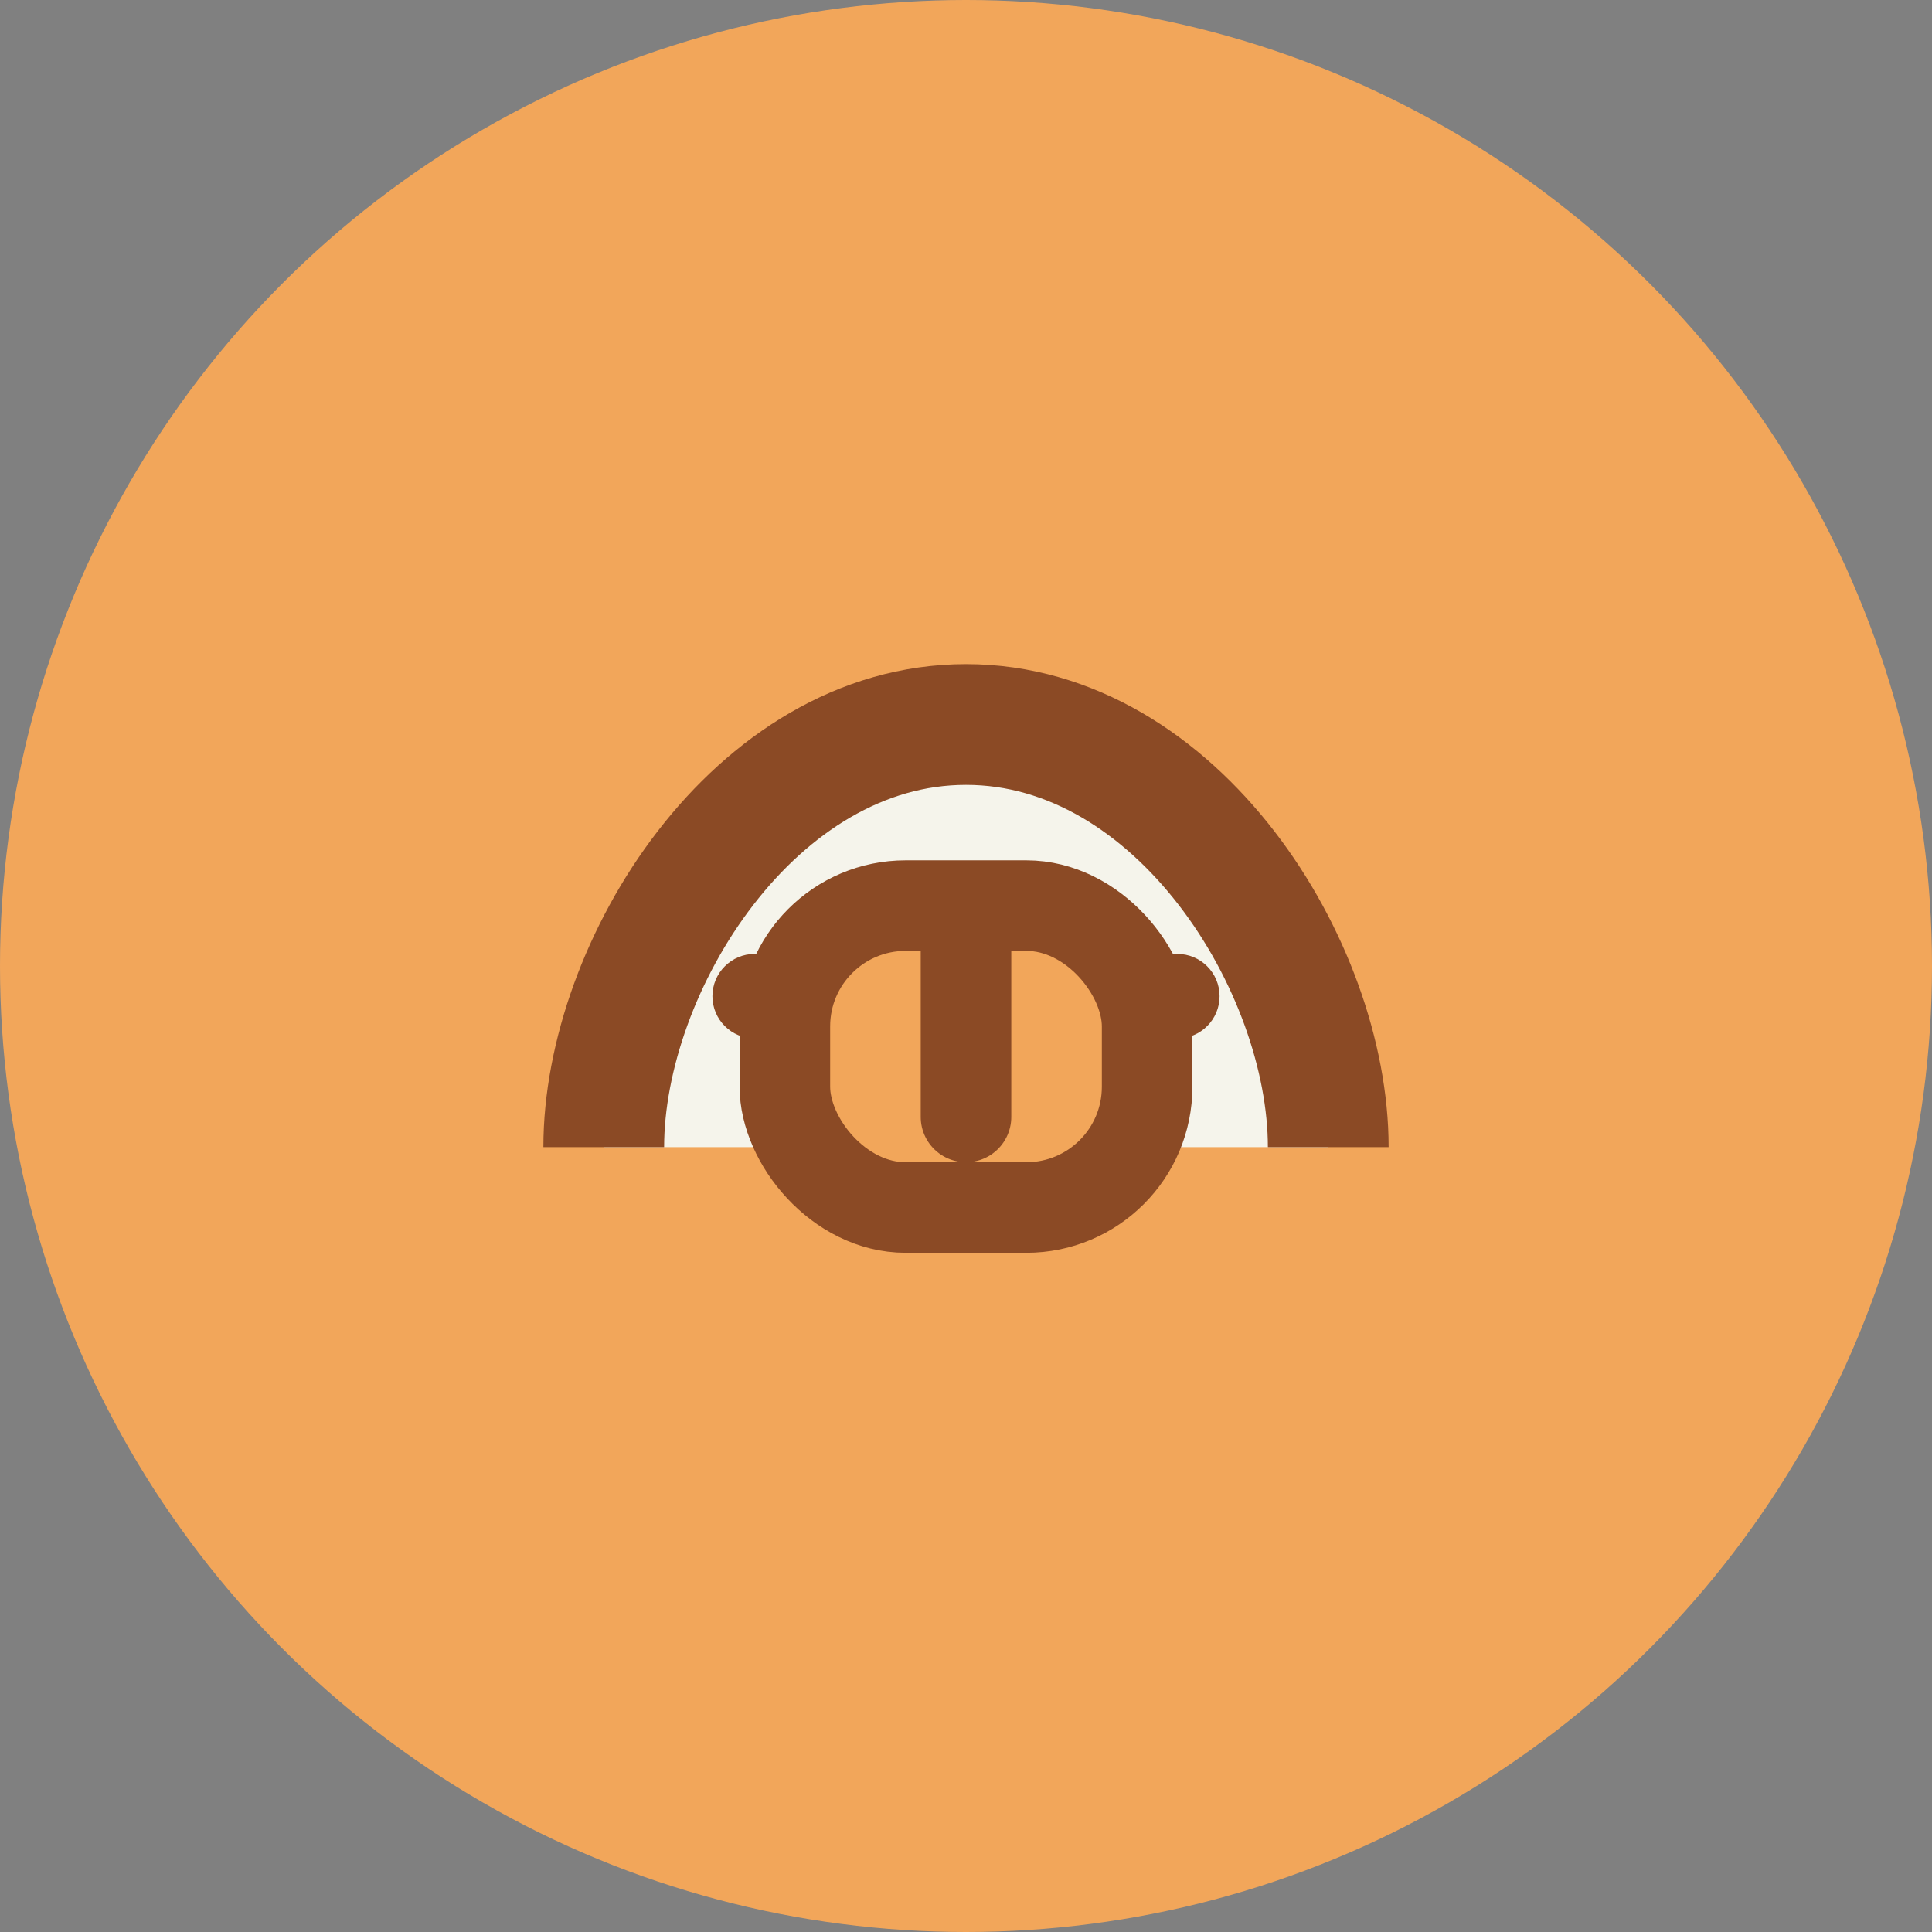
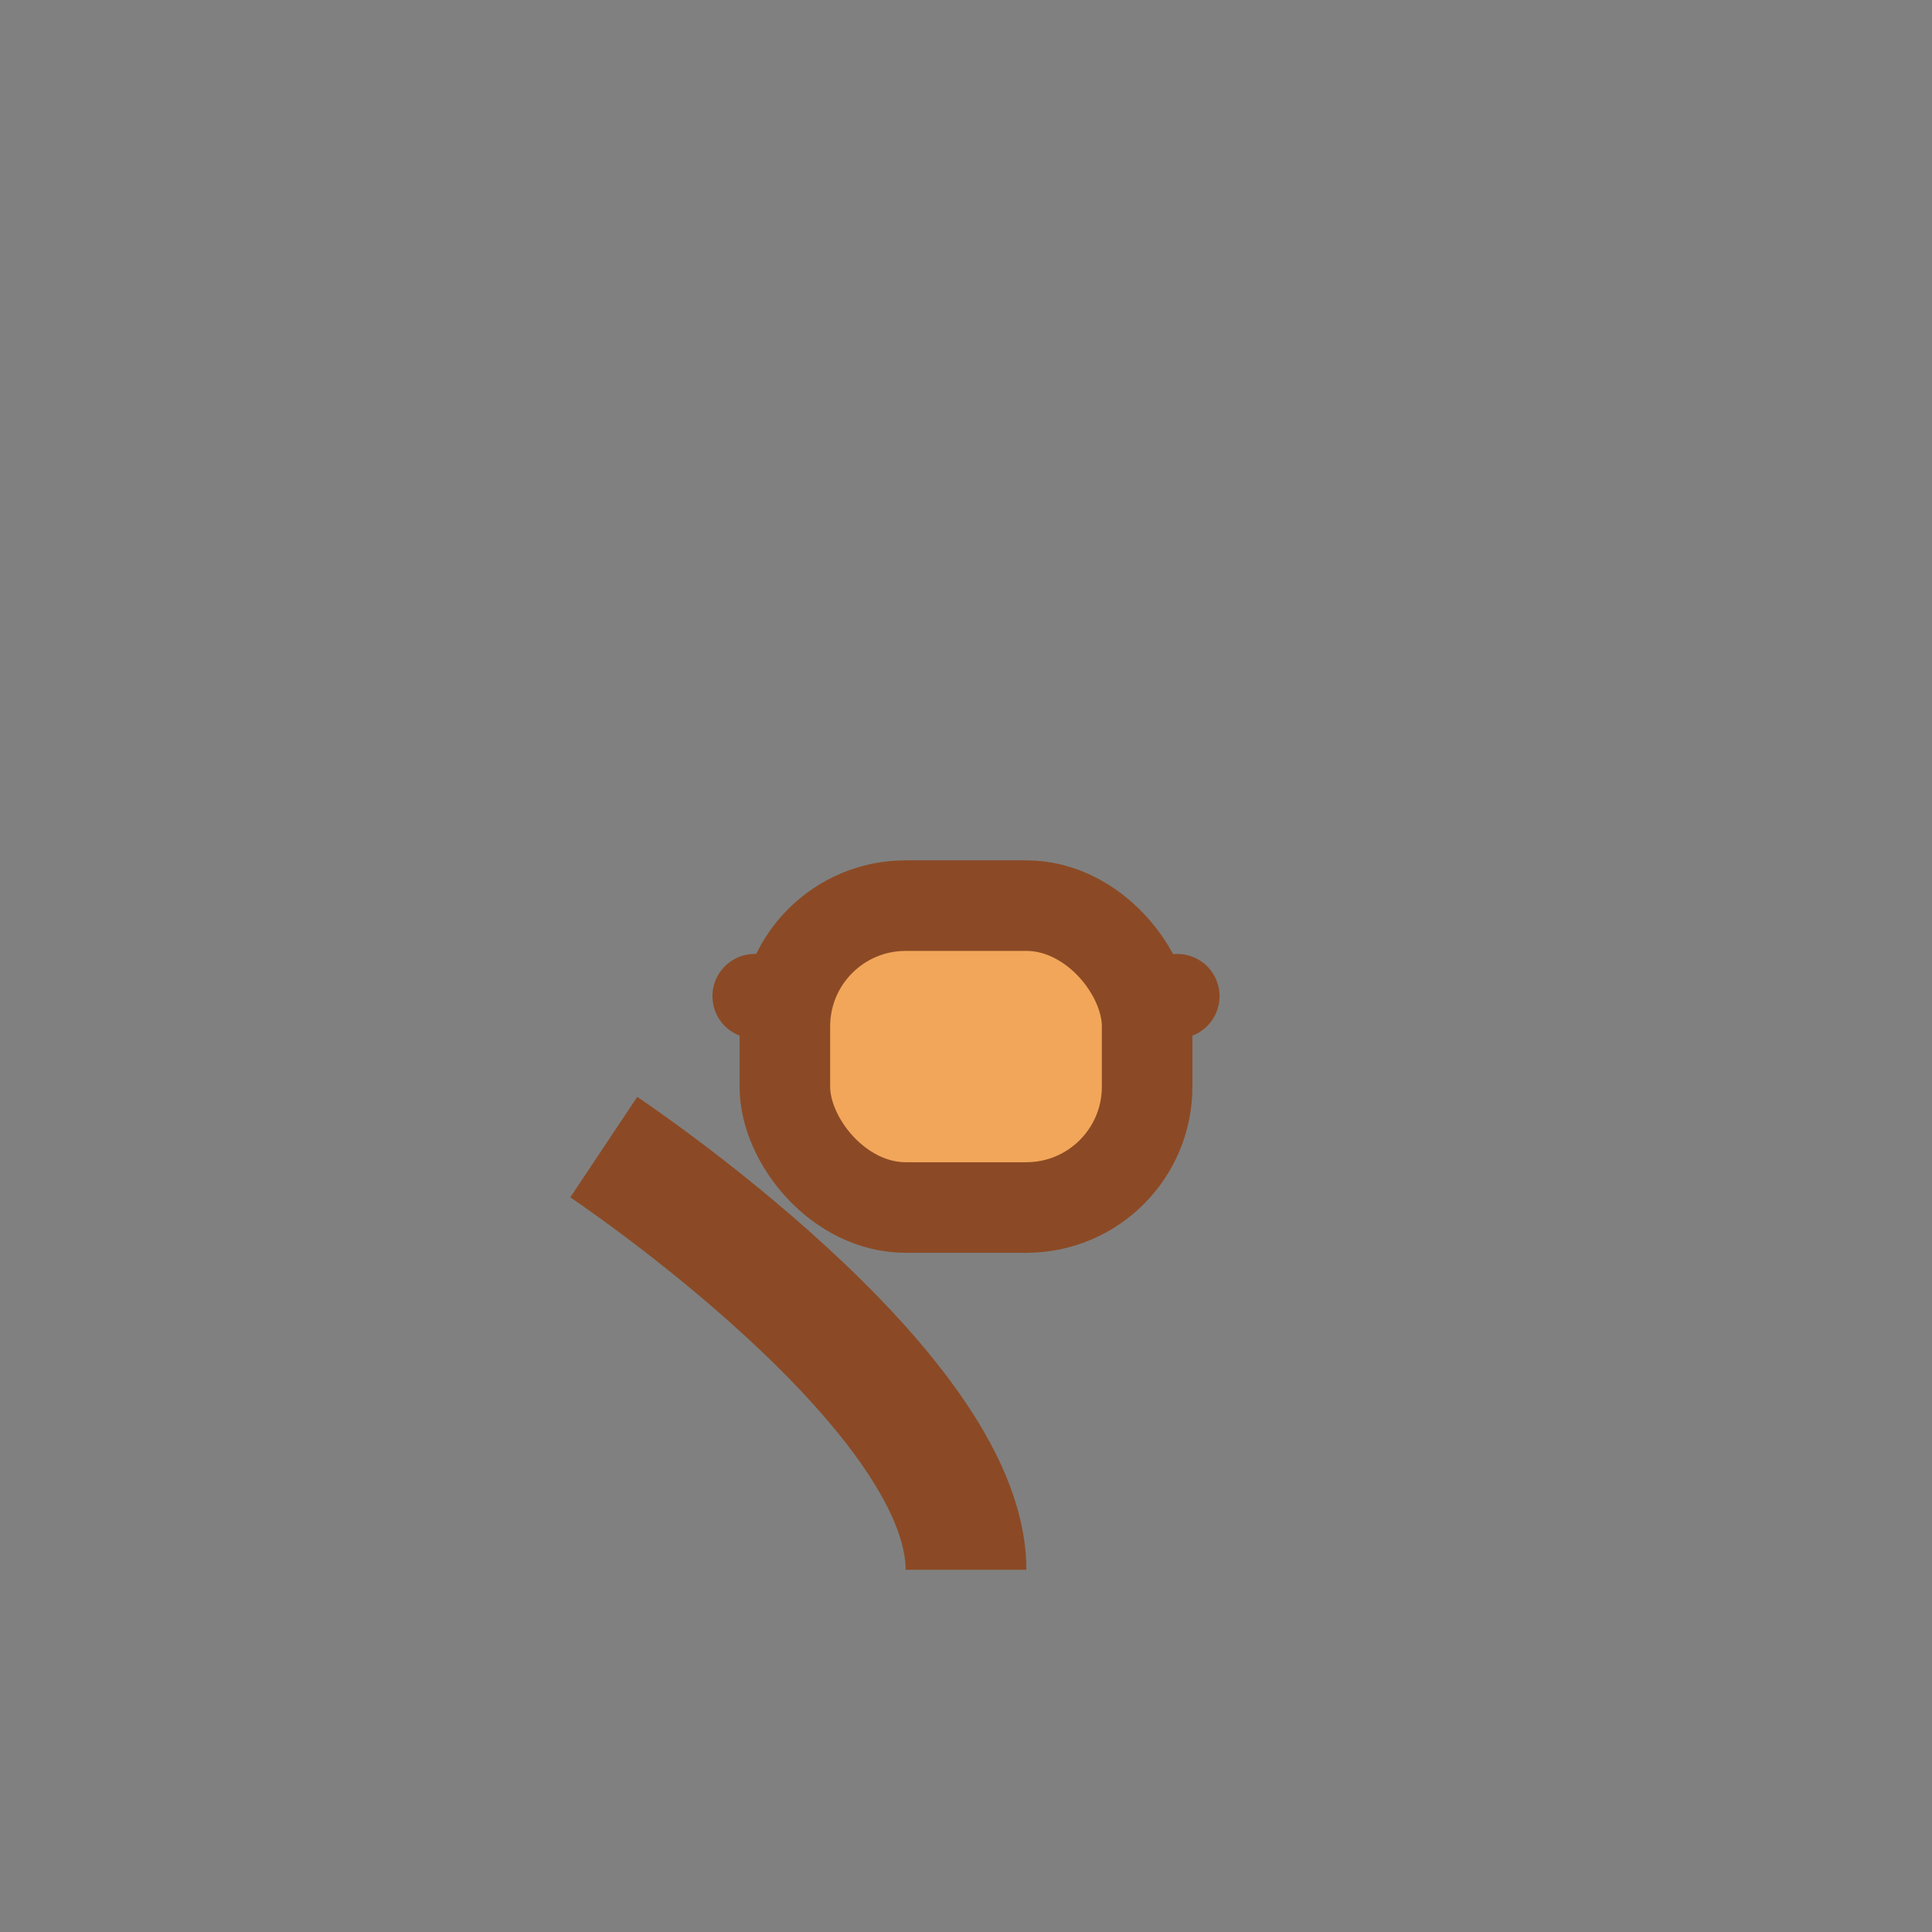
<svg xmlns="http://www.w3.org/2000/svg" width="32" height="32" viewBox="0 0 32 32">
  <rect x="0" y="0" width="32" height="32" fill="#808080" stroke="none" />
-   <circle cx="16" cy="16" r="16" fill="#F2A65A" />
-   <path d="M10 19c0-3 2.5-7 6-7s6 4 6 7" stroke="#8B4A25" stroke-width="2" fill="#F5F4EB" />
+   <path d="M10 19s6 4 6 7" stroke="#8B4A25" stroke-width="2" fill="#F5F4EB" />
  <rect x="13" y="15" width="6" height="5" rx="2" fill="#F2A65A" stroke="#8B4A25" stroke-width="1.5" />
-   <path d="M16 18.5v-3" stroke="#8B4A25" stroke-width="1.5" stroke-linecap="round" />
  <circle cx="12.5" cy="16.5" r="0.7" fill="#8B4A25" />
  <circle cx="19.5" cy="16.5" r="0.7" fill="#8B4A25" />
</svg>